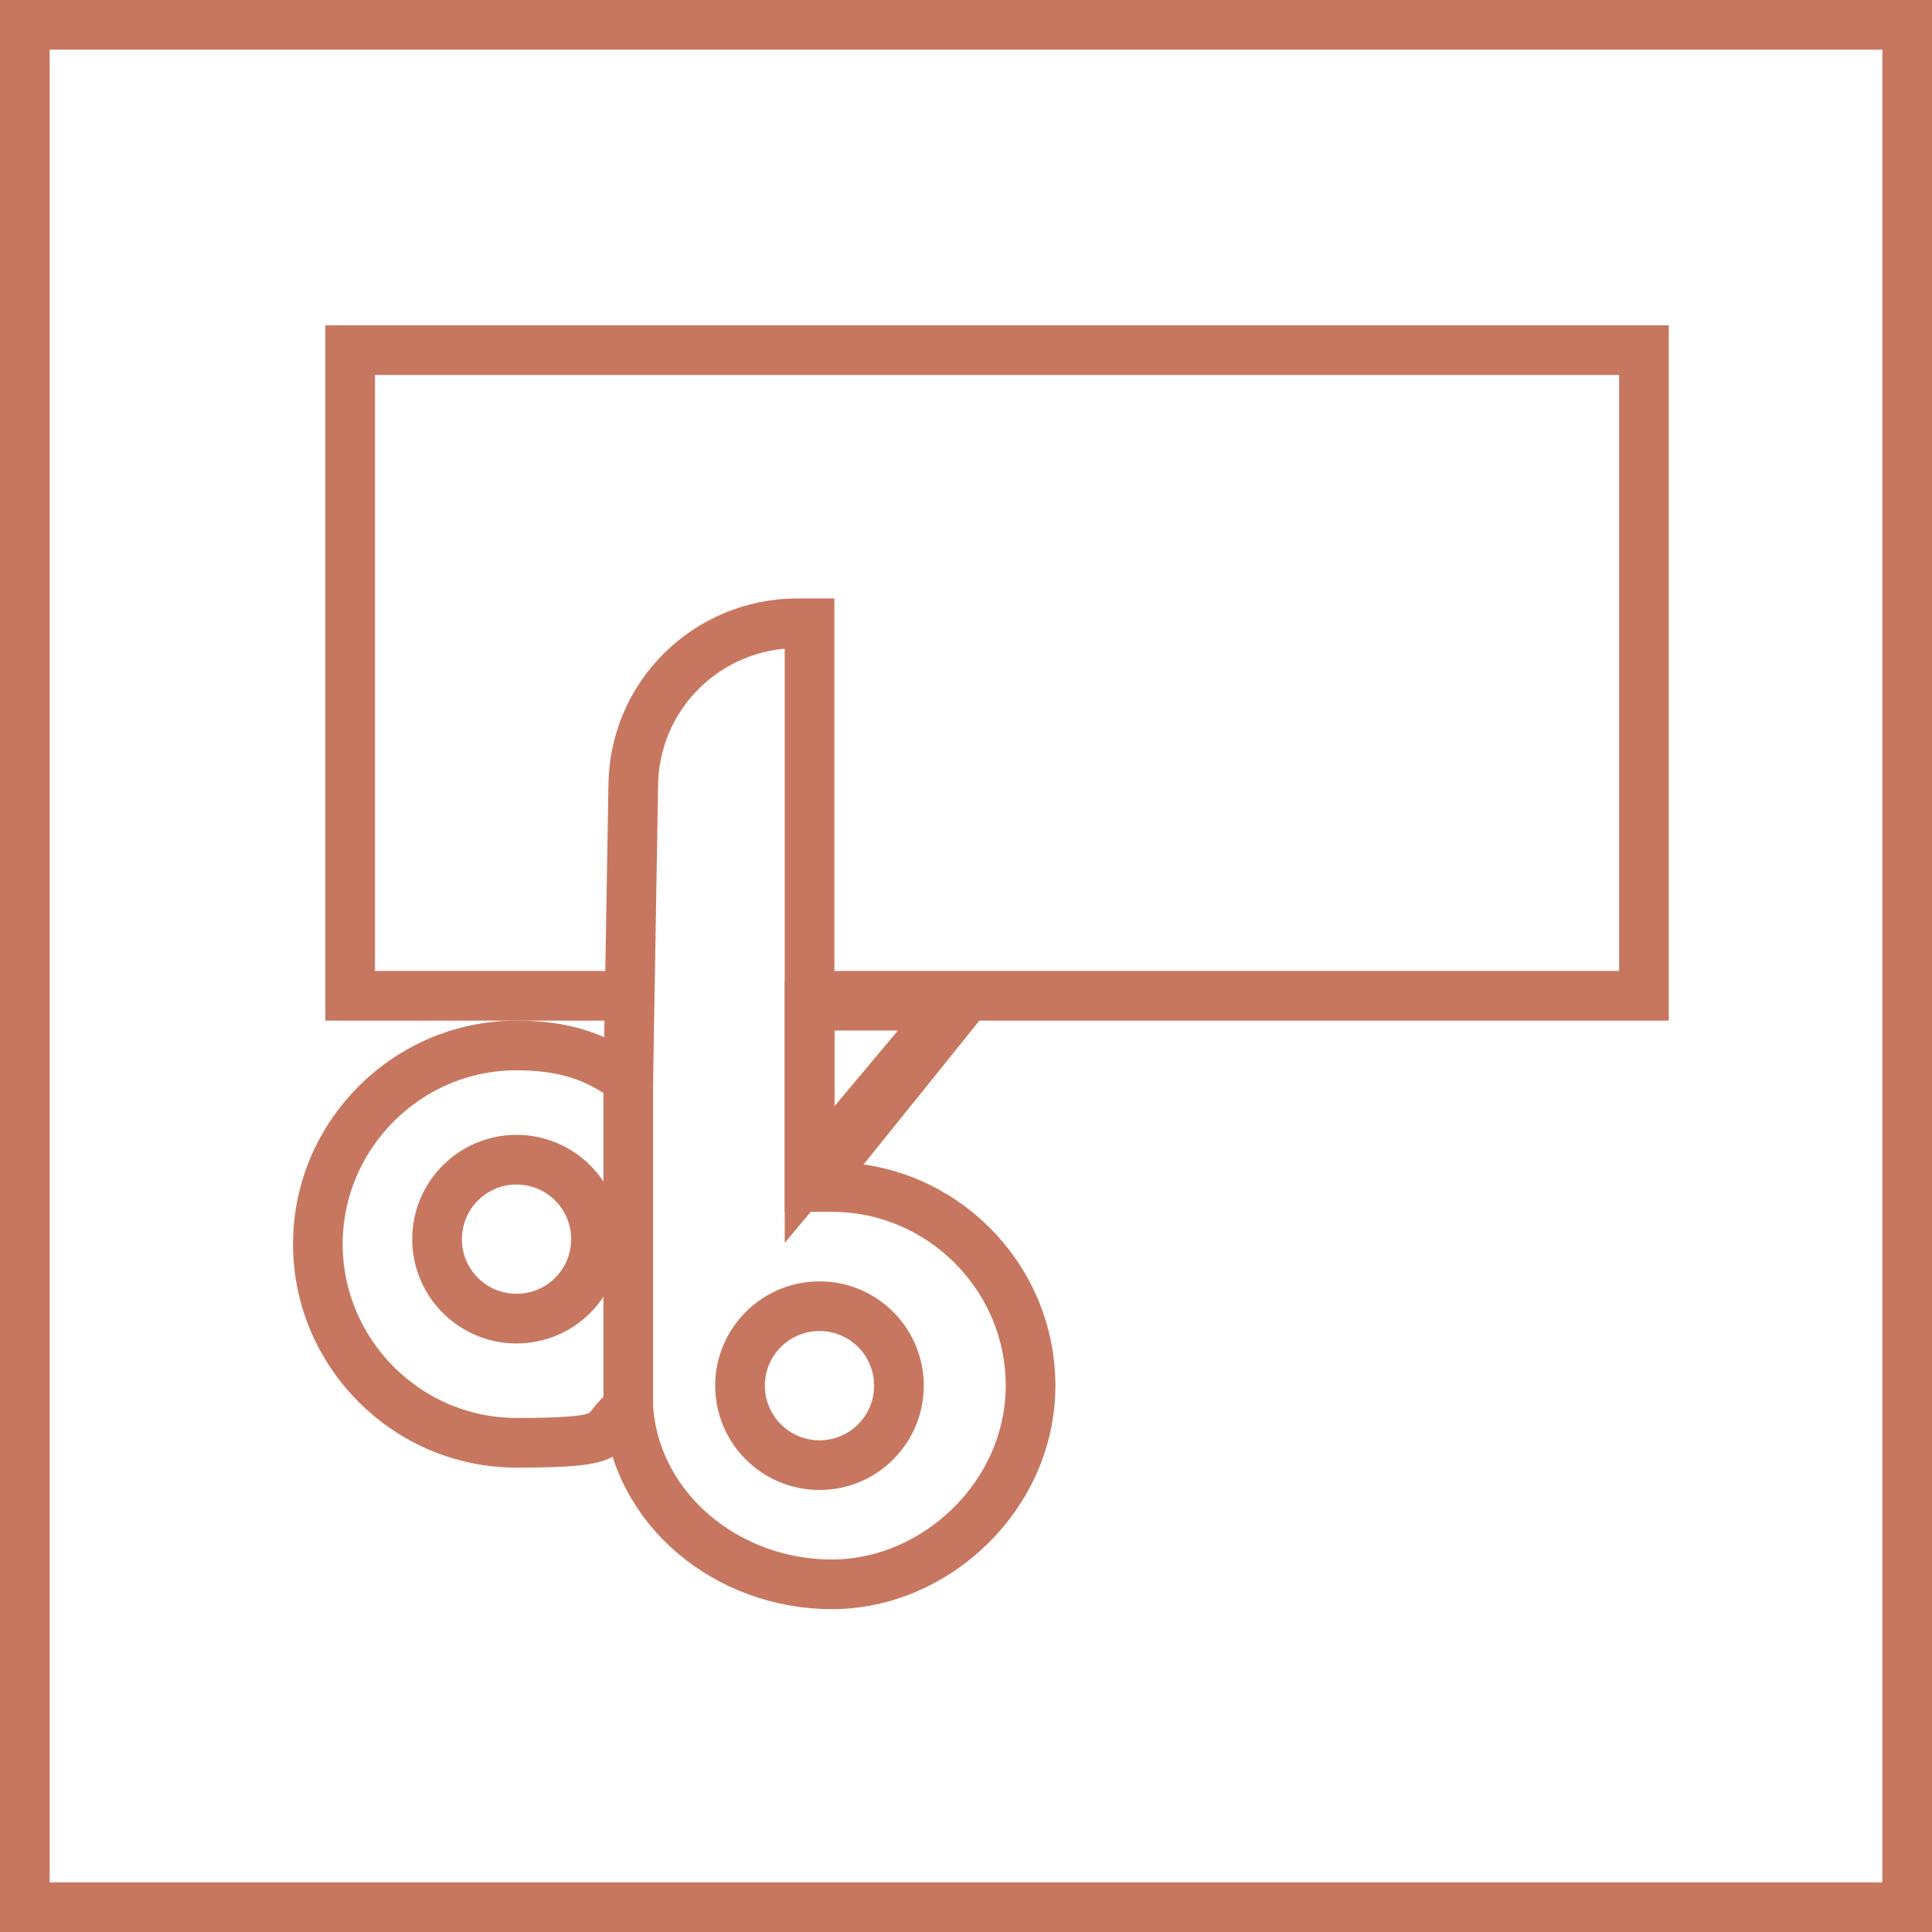
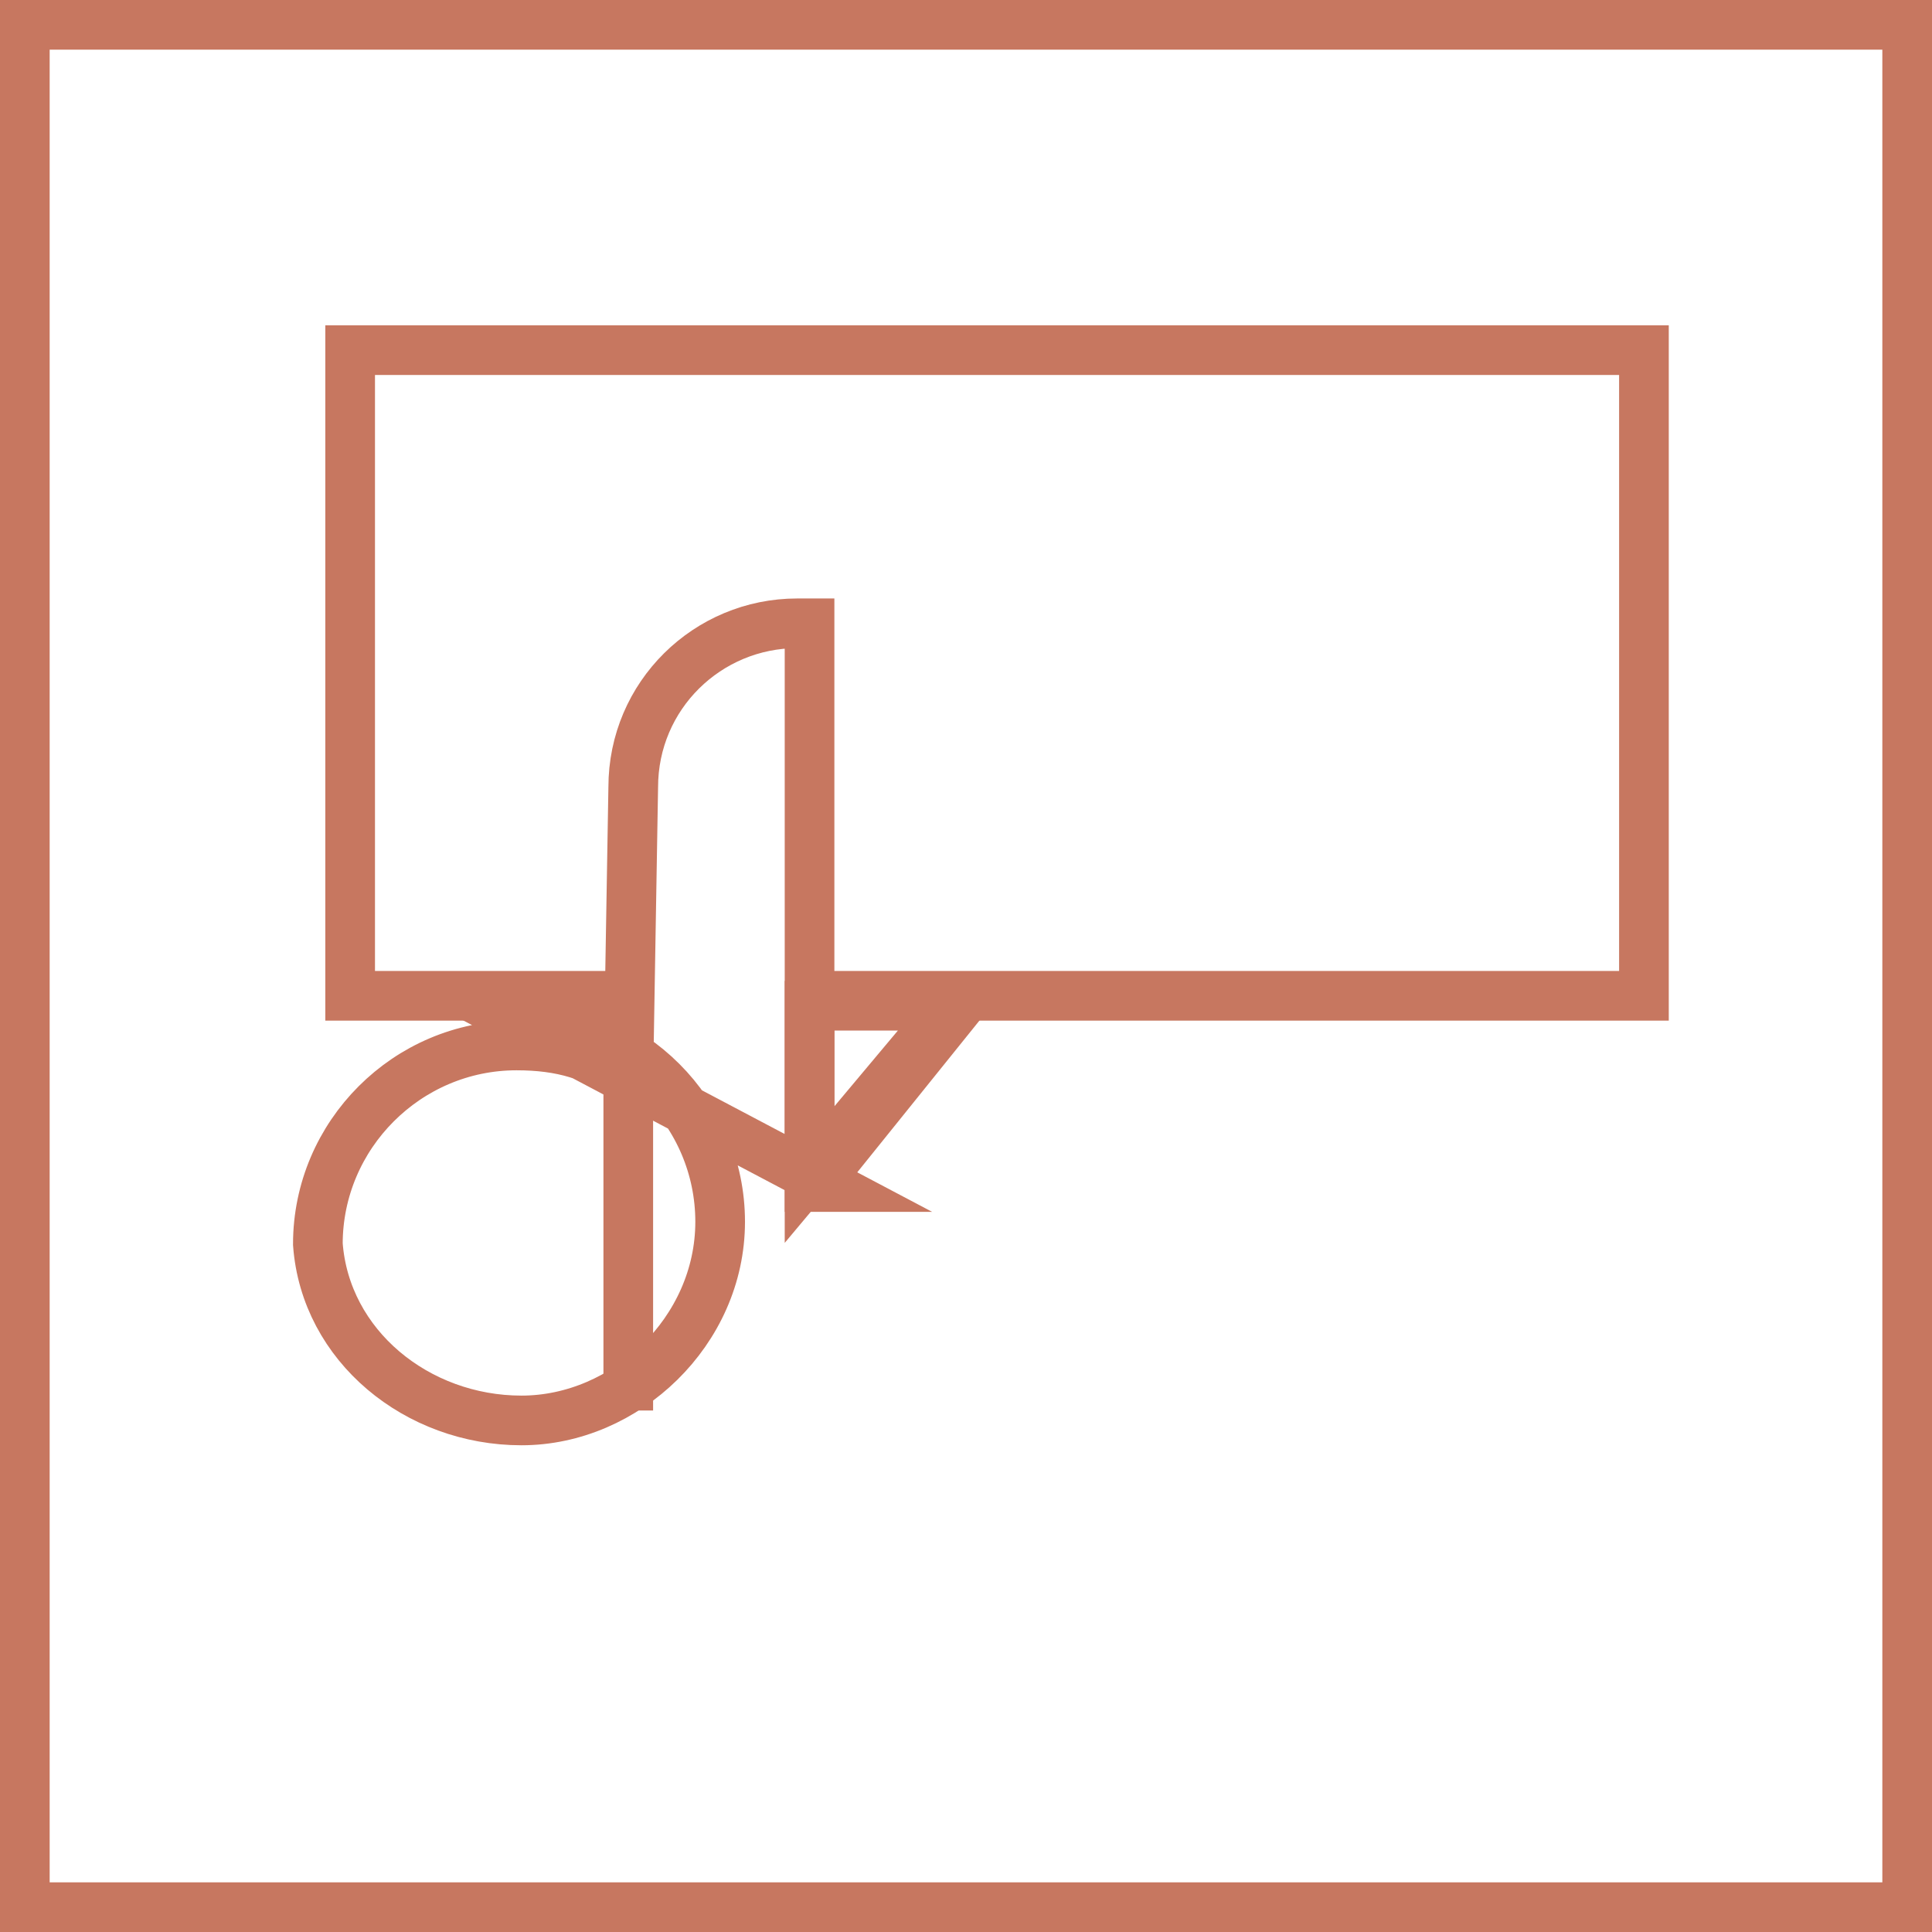
<svg xmlns="http://www.w3.org/2000/svg" id="Livello_1" version="1.1" viewBox="0 0 77.8 77.8">
  <defs>
    <style>
      .st0 {
        fill: none;
        stroke: #c77760;
        stroke-miterlimit: 10;
        stroke-width: 2px;
      }
    </style>
  </defs>
  <g id="Livello_11" data-name="Livello_1">
    <g>
      <rect class="st0" x="1" y="1" width="75.8" height="75.8" />
      <g>
        <g>
          <g>
            <g>
-               <path class="st0" d="M33.5,47.8c-.3,0-.6,0-.9,0v-22.7h-.5c-3.6,0-6.6,2.9-6.6,6.6l-.2,11.8c-1.3-1-2.7-1.4-4.5-1.4-4.4,0-8,3.6-8,8s3.6,8,8,8,3.2-.4,4.5-1.4c.3,4.1,4,7.1,8.2,7.1s8-3.6,8-8-3.6-8-8-8Z" />
+               <path class="st0" d="M33.5,47.8c-.3,0-.6,0-.9,0v-22.7h-.5c-3.6,0-6.6,2.9-6.6,6.6l-.2,11.8c-1.3-1-2.7-1.4-4.5-1.4-4.4,0-8,3.6-8,8c.3,4.1,4,7.1,8.2,7.1s8-3.6,8-8-3.6-8-8-8Z" />
              <line class="st0" x1="25.3" y1="43.4" x2="25.3" y2="56.8" />
              <line class="st0" x1="32.6" y1="48" x2="38.8" y2="40.3" />
            </g>
            <polyline class="st0" points="25.3 40.1 14.1 40.1 14.1 14.1 66.2 14.1 66.2 40.1 32.7 40.1" />
          </g>
-           <circle class="st0" cx="20.8" cy="49.9" r="3.2" />
-           <circle class="st0" cx="33" cy="55.8" r="3.2" />
        </g>
        <polygon class="st0" points="32.6 40.5 38.3 40.5 32.6 47.3 32.6 40.5" />
      </g>
    </g>
  </g>
</svg>